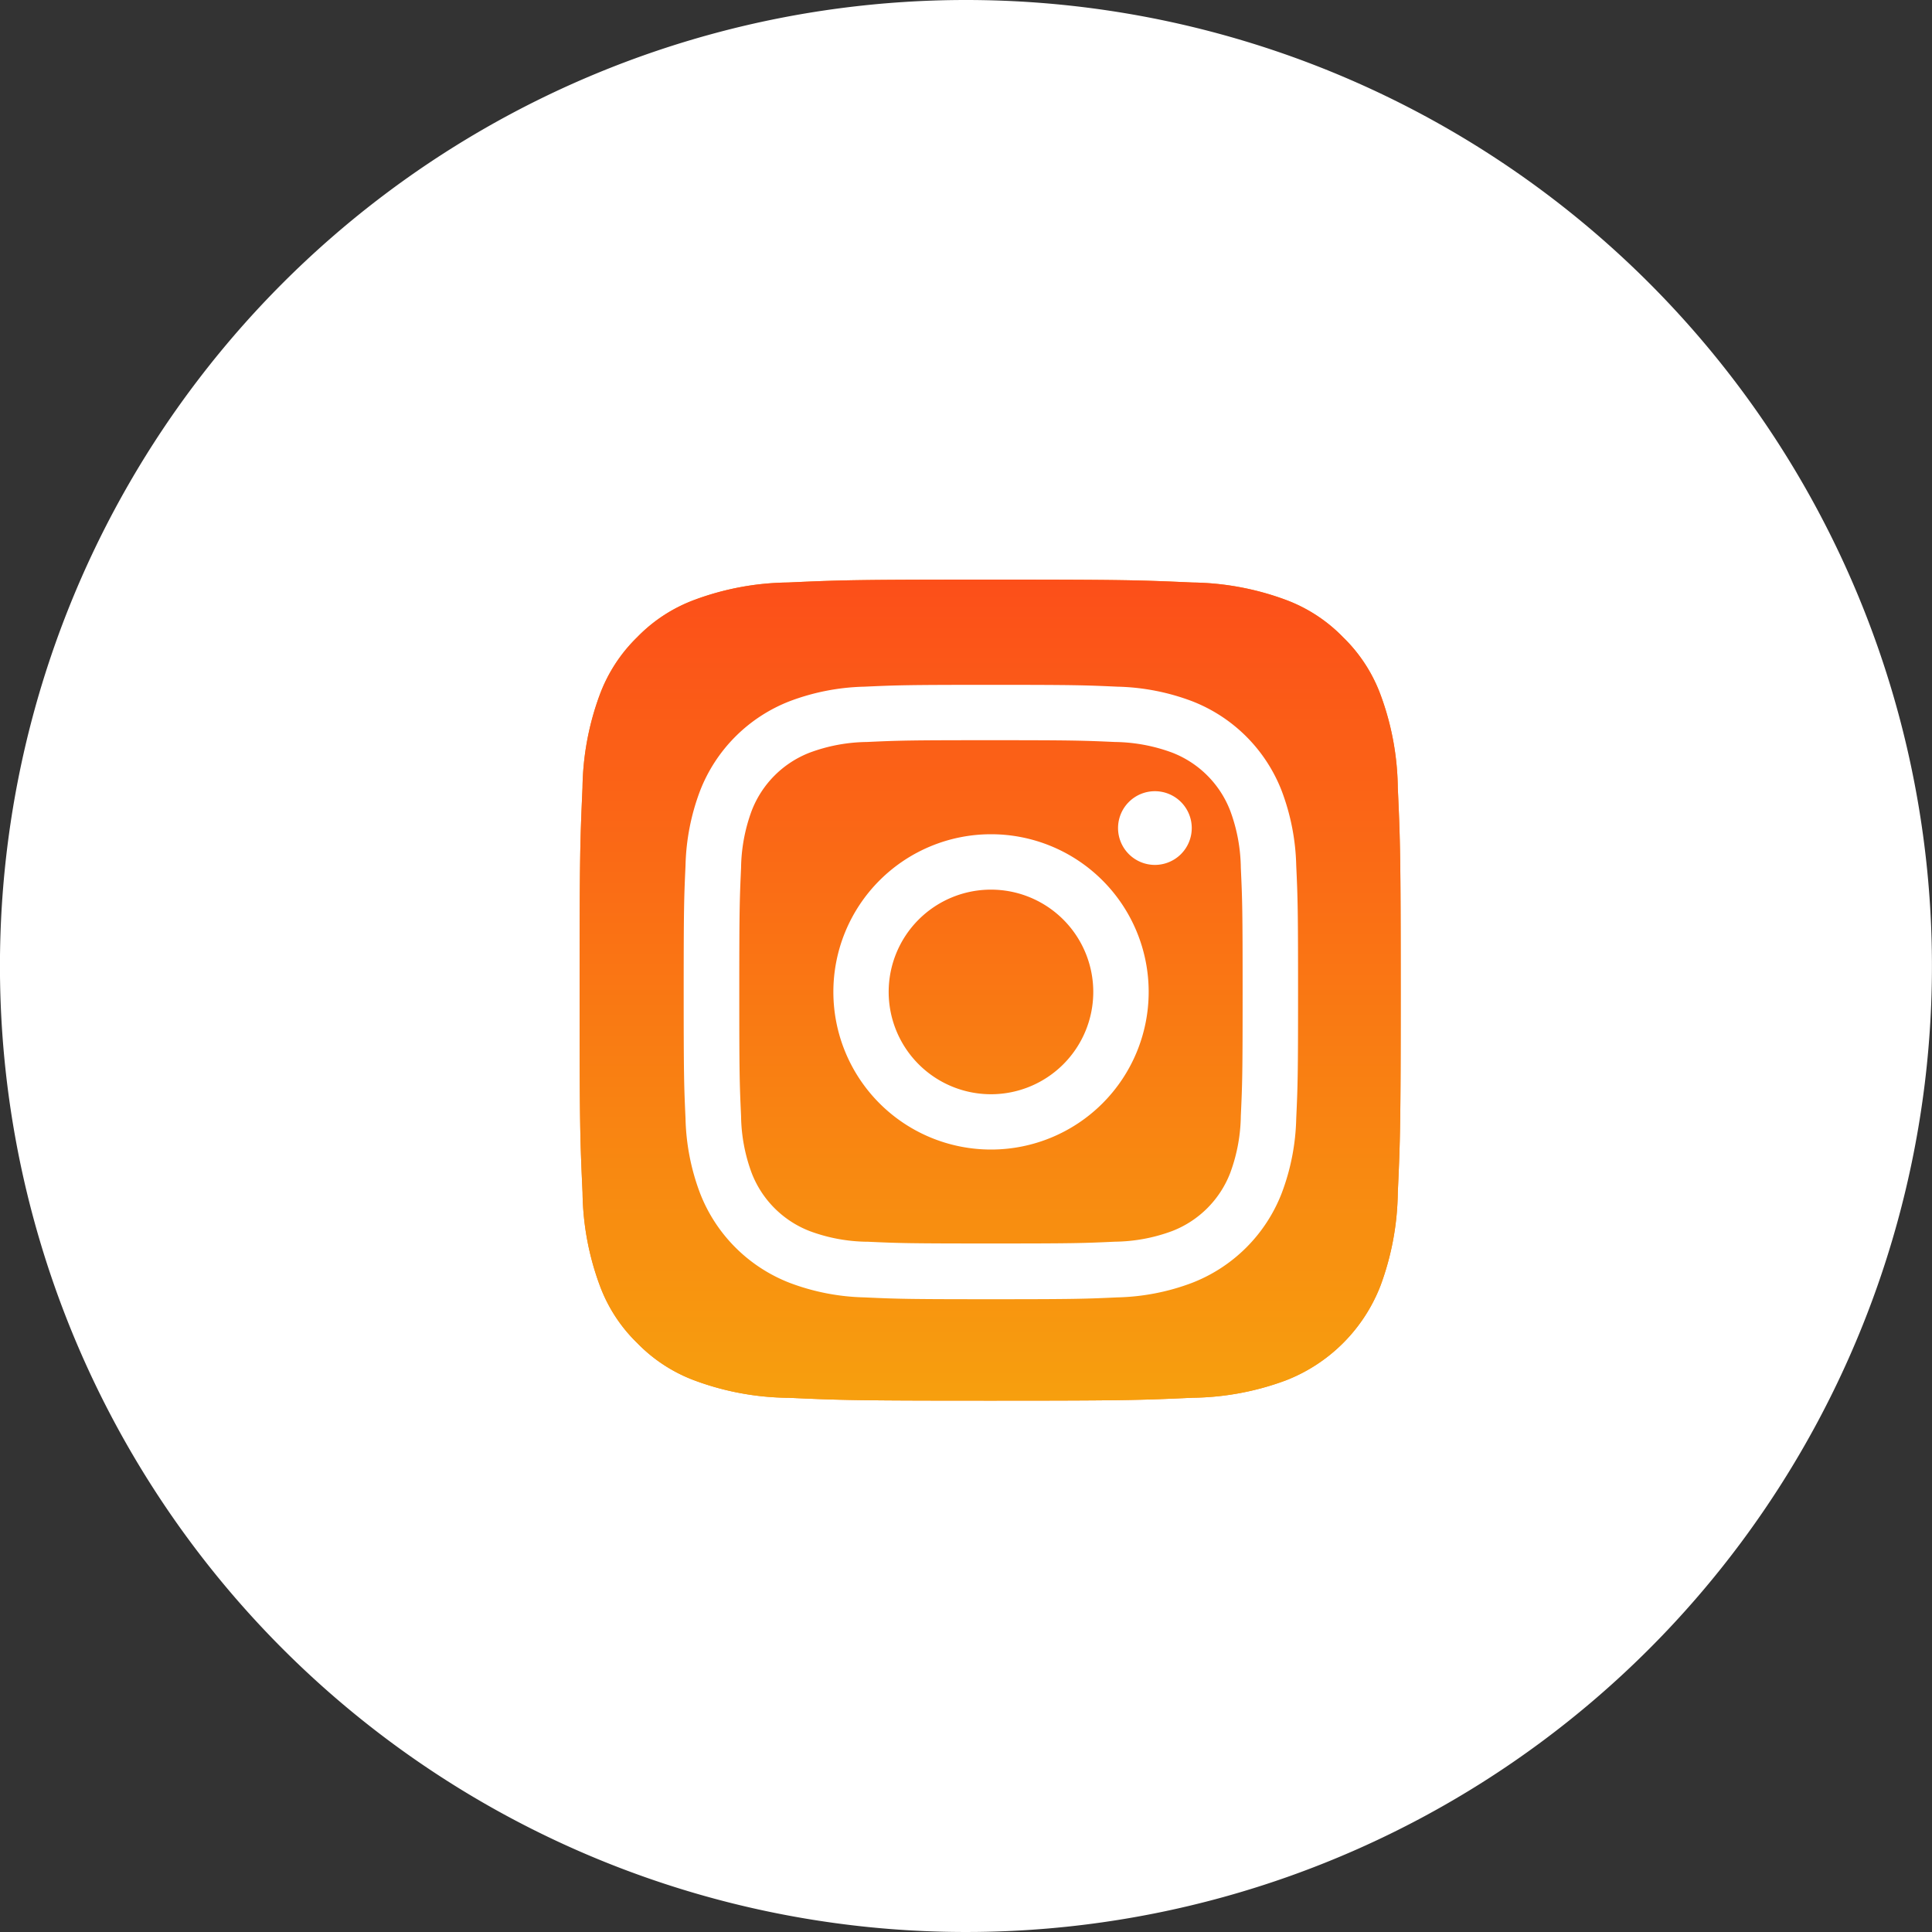
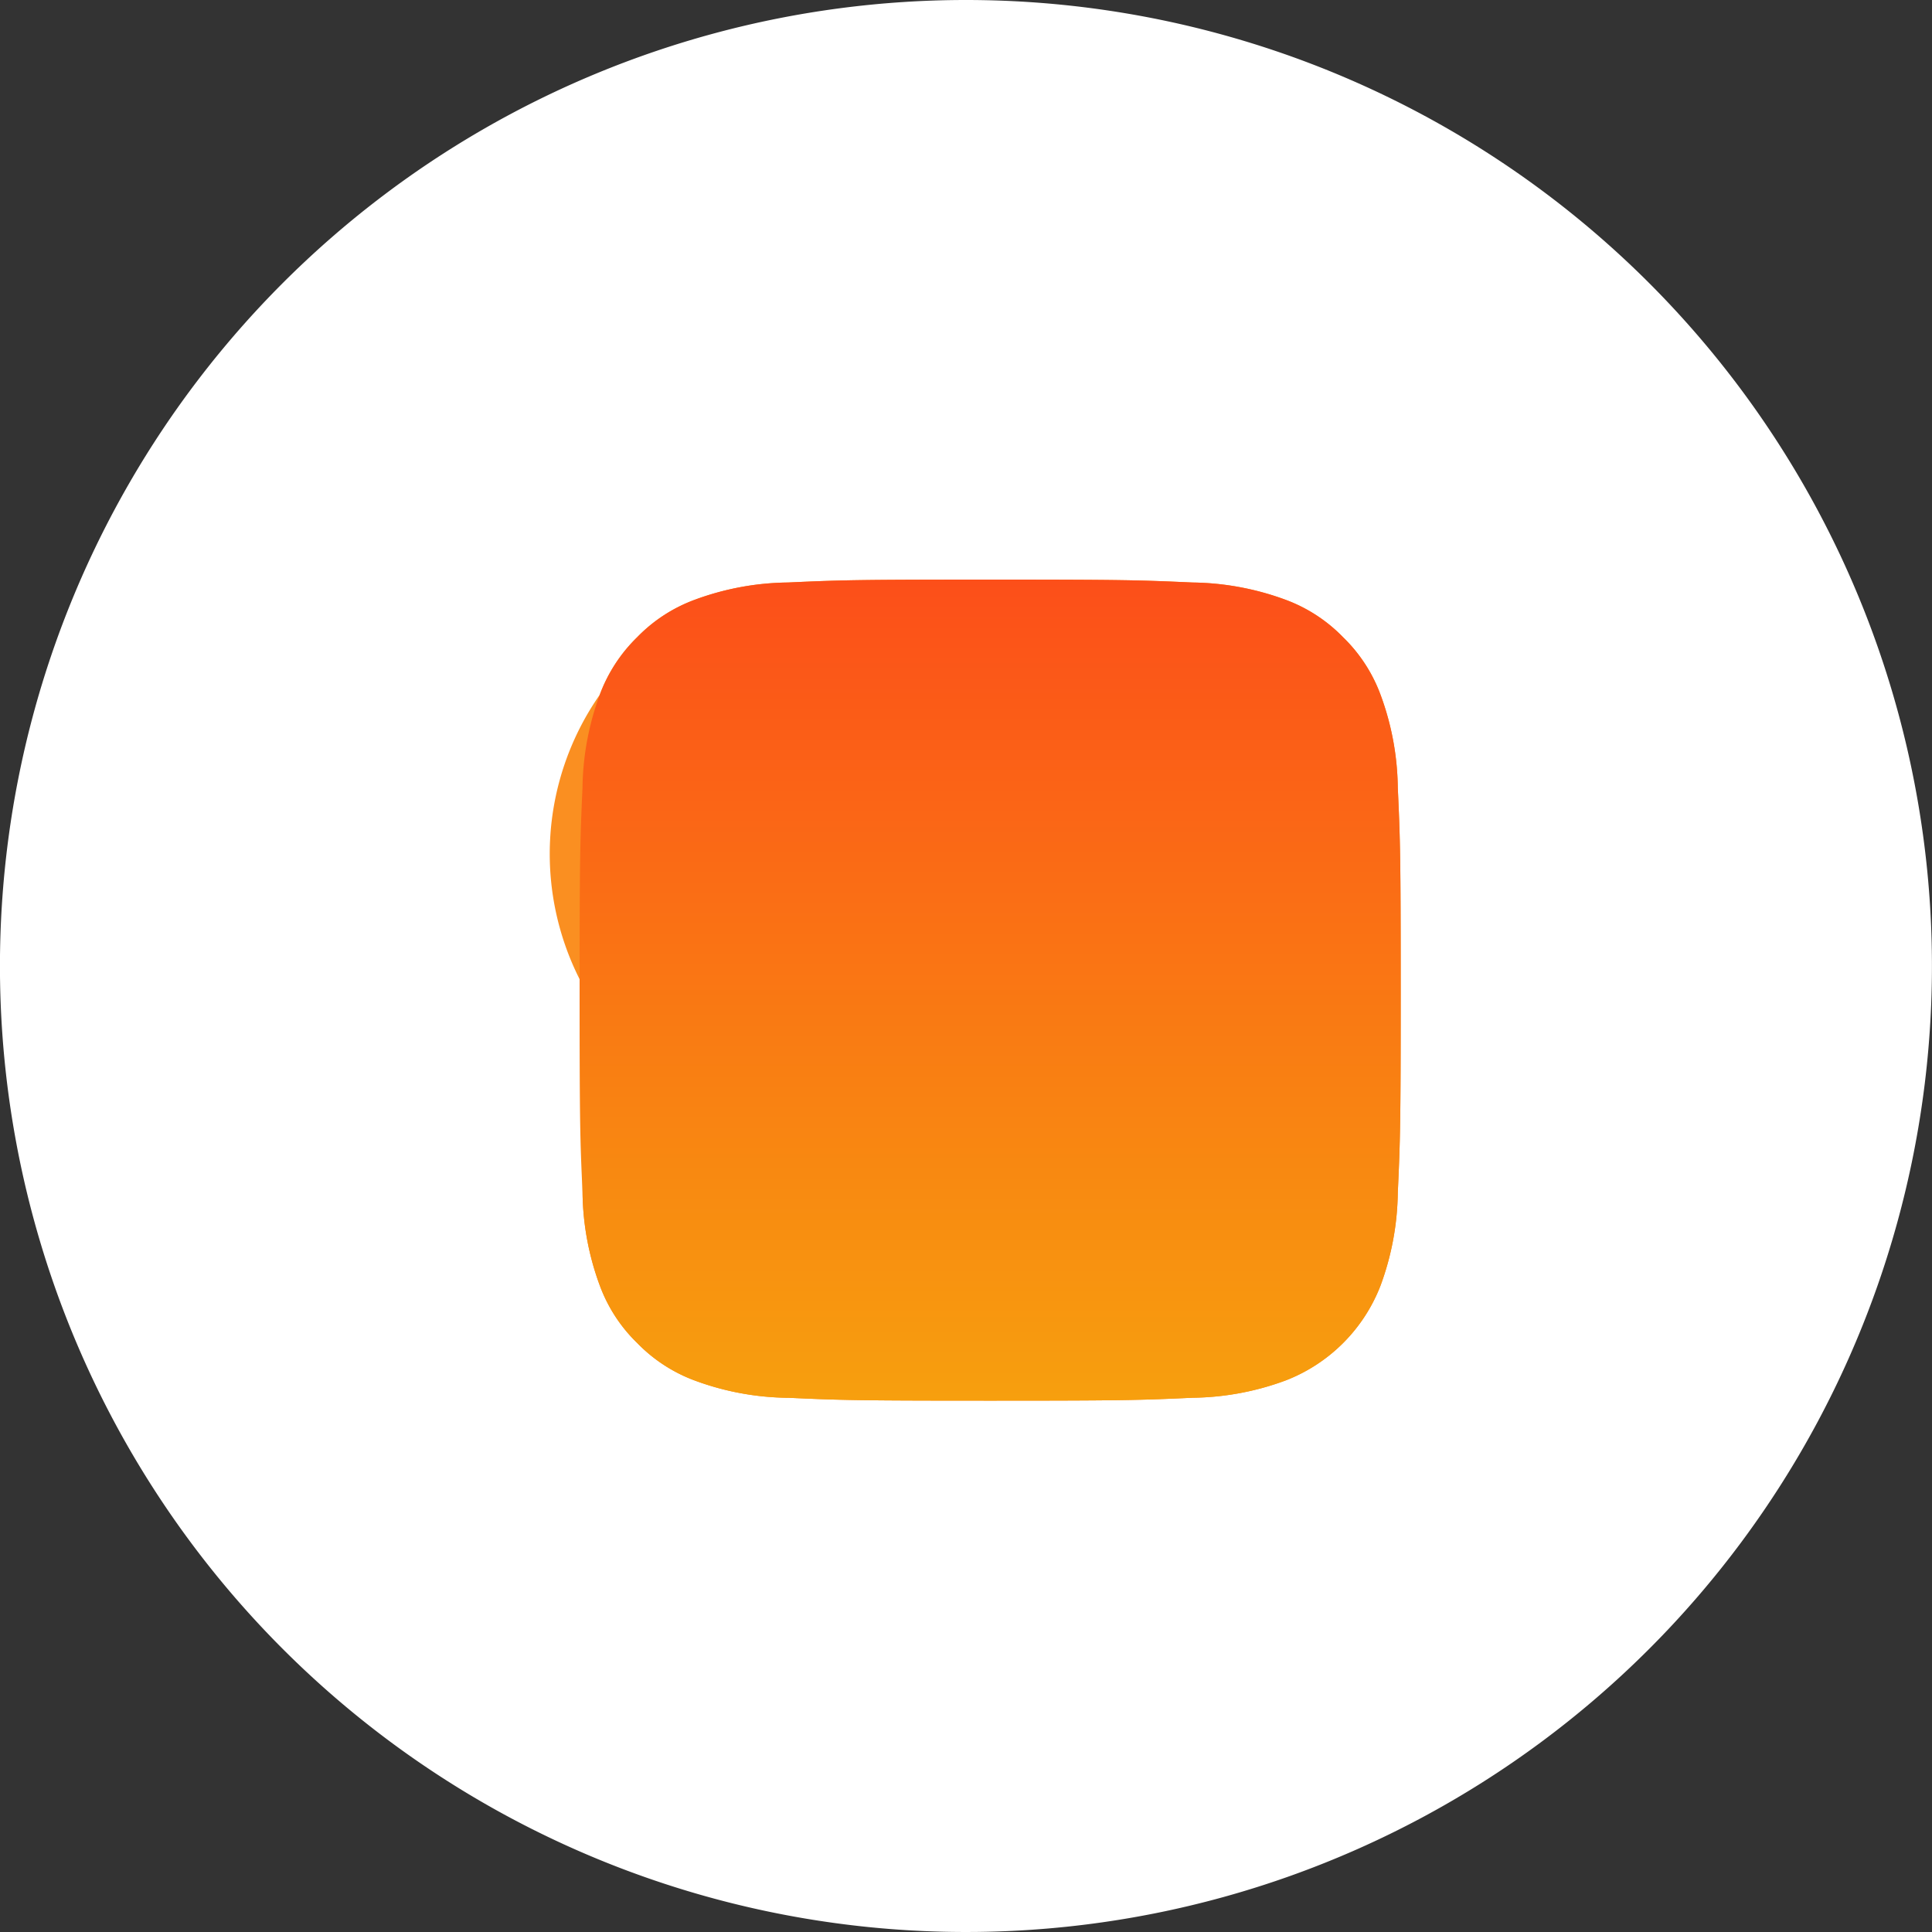
<svg xmlns="http://www.w3.org/2000/svg" width="40" height="40" viewBox="0 0 40 40">
  <rect x="0" y="0" width="40" height="40" fill="#333333" stroke="none" />
  <defs>
    <linearGradient id="linear-gradient" x1="0.5" x2="0.5" y2="1" gradientUnits="objectBoundingBox">
      <stop offset="0" stop-color="#fc4f19" />
      <stop offset="1" stop-color="#f79f0e" />
    </linearGradient>
  </defs>
  <g id="instagram" transform="translate(18436 44)">
    <g id="Group_166241" data-name="Group 166241" transform="translate(-18826.34 -8896.667)">
      <path id="Path_80460" data-name="Path 80460" d="M20,0A20,20,0,1,1,0,20,20,20,0,0,1,20,0Z" transform="translate(390.339 8852.667)" fill="#fff" />
    </g>
    <g id="instagram-5" transform="translate(-18424 -32)">
-       <path id="Path_88415" data-name="Path 88415" d="M4.311,16.94a5.723,5.723,0,0,1-1.925-.357,3.222,3.222,0,0,1-1.192-.776,3.2,3.2,0,0,1-.776-1.192A5.723,5.723,0,0,1,.061,12.69C.01,11.6,0,11.27,0,8.5s.011-3.1.06-4.19A5.756,5.756,0,0,1,.417,2.385a3.234,3.234,0,0,1,.776-1.193A3.2,3.2,0,0,1,2.385.417,5.723,5.723,0,0,1,4.31.06C5.4.01,5.732,0,8.5,0s3.1.011,4.19.06a5.756,5.756,0,0,1,1.925.357,3.209,3.209,0,0,1,1.192.776,3.211,3.211,0,0,1,.776,1.192A5.723,5.723,0,0,1,16.94,4.31C16.99,5.4,17,5.732,17,8.5s-.01,3.1-.06,4.19a5.75,5.75,0,0,1-.357,1.925,3.433,3.433,0,0,1-1.968,1.967,5.724,5.724,0,0,1-1.925.357c-1.093.05-1.421.06-4.19.06s-3.1-.01-4.189-.06" transform="translate(0 0)" fill="#fa8f21" />
+       <path id="Path_88415" data-name="Path 88415" d="M4.311,16.94a5.723,5.723,0,0,1-1.925-.357,3.222,3.222,0,0,1-1.192-.776,3.2,3.2,0,0,1-.776-1.192A5.723,5.723,0,0,1,.061,12.69s.011-3.1.06-4.19A5.756,5.756,0,0,1,.417,2.385a3.234,3.234,0,0,1,.776-1.193A3.2,3.2,0,0,1,2.385.417,5.723,5.723,0,0,1,4.31.06C5.4.01,5.732,0,8.5,0s3.1.011,4.19.06a5.756,5.756,0,0,1,1.925.357,3.209,3.209,0,0,1,1.192.776,3.211,3.211,0,0,1,.776,1.192A5.723,5.723,0,0,1,16.94,4.31C16.99,5.4,17,5.732,17,8.5s-.01,3.1-.06,4.19a5.75,5.75,0,0,1-.357,1.925,3.433,3.433,0,0,1-1.968,1.967,5.724,5.724,0,0,1-1.925.357c-1.093.05-1.421.06-4.19.06s-3.1-.01-4.189-.06" transform="translate(0 0)" fill="#fa8f21" />
      <path id="Path_88416" data-name="Path 88416" d="M4.311,16.94a5.723,5.723,0,0,1-1.925-.357,3.222,3.222,0,0,1-1.192-.776,3.2,3.2,0,0,1-.776-1.192A5.723,5.723,0,0,1,.061,12.69C.01,11.6,0,11.27,0,8.5s.011-3.1.06-4.19A5.756,5.756,0,0,1,.417,2.385a3.234,3.234,0,0,1,.776-1.193A3.2,3.2,0,0,1,2.385.417,5.723,5.723,0,0,1,4.31.06C5.4.01,5.732,0,8.5,0s3.1.011,4.19.06a5.756,5.756,0,0,1,1.925.357,3.209,3.209,0,0,1,1.192.776,3.211,3.211,0,0,1,.776,1.192A5.723,5.723,0,0,1,16.94,4.31C16.99,5.4,17,5.732,17,8.5s-.01,3.1-.06,4.19a5.75,5.75,0,0,1-.357,1.925,3.433,3.433,0,0,1-1.968,1.967,5.724,5.724,0,0,1-1.925.357c-1.093.05-1.421.06-4.19.06s-3.1-.01-4.189-.06" transform="translate(0 0)" fill="url(#linear-gradient)" />
-       <path id="Path_88417" data-name="Path 88417" d="M440.087,445.876a2.118,2.118,0,1,1,2.118,2.119,2.119,2.119,0,0,1-2.118-2.119m-1.145,0a3.264,3.264,0,1,0,3.264-3.264,3.264,3.264,0,0,0-3.264,3.264m5.894-3.393a.763.763,0,1,0,.763-.762h0a.763.763,0,0,0-.763.762m-5.2,8.566a3.51,3.51,0,0,1-1.18-.219,2.1,2.1,0,0,1-1.206-1.206,3.509,3.509,0,0,1-.219-1.18c-.031-.67-.037-.871-.037-2.568s.007-1.9.037-2.568a3.535,3.535,0,0,1,.219-1.18,2.1,2.1,0,0,1,1.206-1.207,3.508,3.508,0,0,1,1.18-.219c.67-.031.871-.037,2.568-.037s1.9.007,2.569.037a3.535,3.535,0,0,1,1.18.219,2.1,2.1,0,0,1,1.206,1.206,3.509,3.509,0,0,1,.219,1.18c.031.67.037.871.037,2.568s-.006,1.9-.037,2.568a3.525,3.525,0,0,1-.219,1.18,2.1,2.1,0,0,1-1.206,1.206,3.511,3.511,0,0,1-1.18.219c-.67.031-.871.037-2.569.037s-1.9-.006-2.568-.037m-.053-11.491a4.661,4.661,0,0,0-1.543.3,3.25,3.25,0,0,0-1.859,1.859,4.662,4.662,0,0,0-.3,1.543c-.031.678-.038.894-.038,2.62s.007,1.943.038,2.62a4.662,4.662,0,0,0,.3,1.543,3.25,3.25,0,0,0,1.859,1.859,4.664,4.664,0,0,0,1.543.3c.678.031.894.038,2.62.038s1.943-.007,2.62-.038a4.661,4.661,0,0,0,1.543-.3,3.25,3.25,0,0,0,1.859-1.859,4.648,4.648,0,0,0,.3-1.543c.031-.678.038-.894.038-2.62s-.007-1.943-.038-2.62a4.661,4.661,0,0,0-.3-1.543,3.251,3.251,0,0,0-1.858-1.859,4.655,4.655,0,0,0-1.543-.3c-.678-.031-.894-.038-2.62-.038s-1.943.007-2.621.038" transform="translate(-433.688 -437.34)" fill="#fff" />
    </g>
  </g>
</svg>